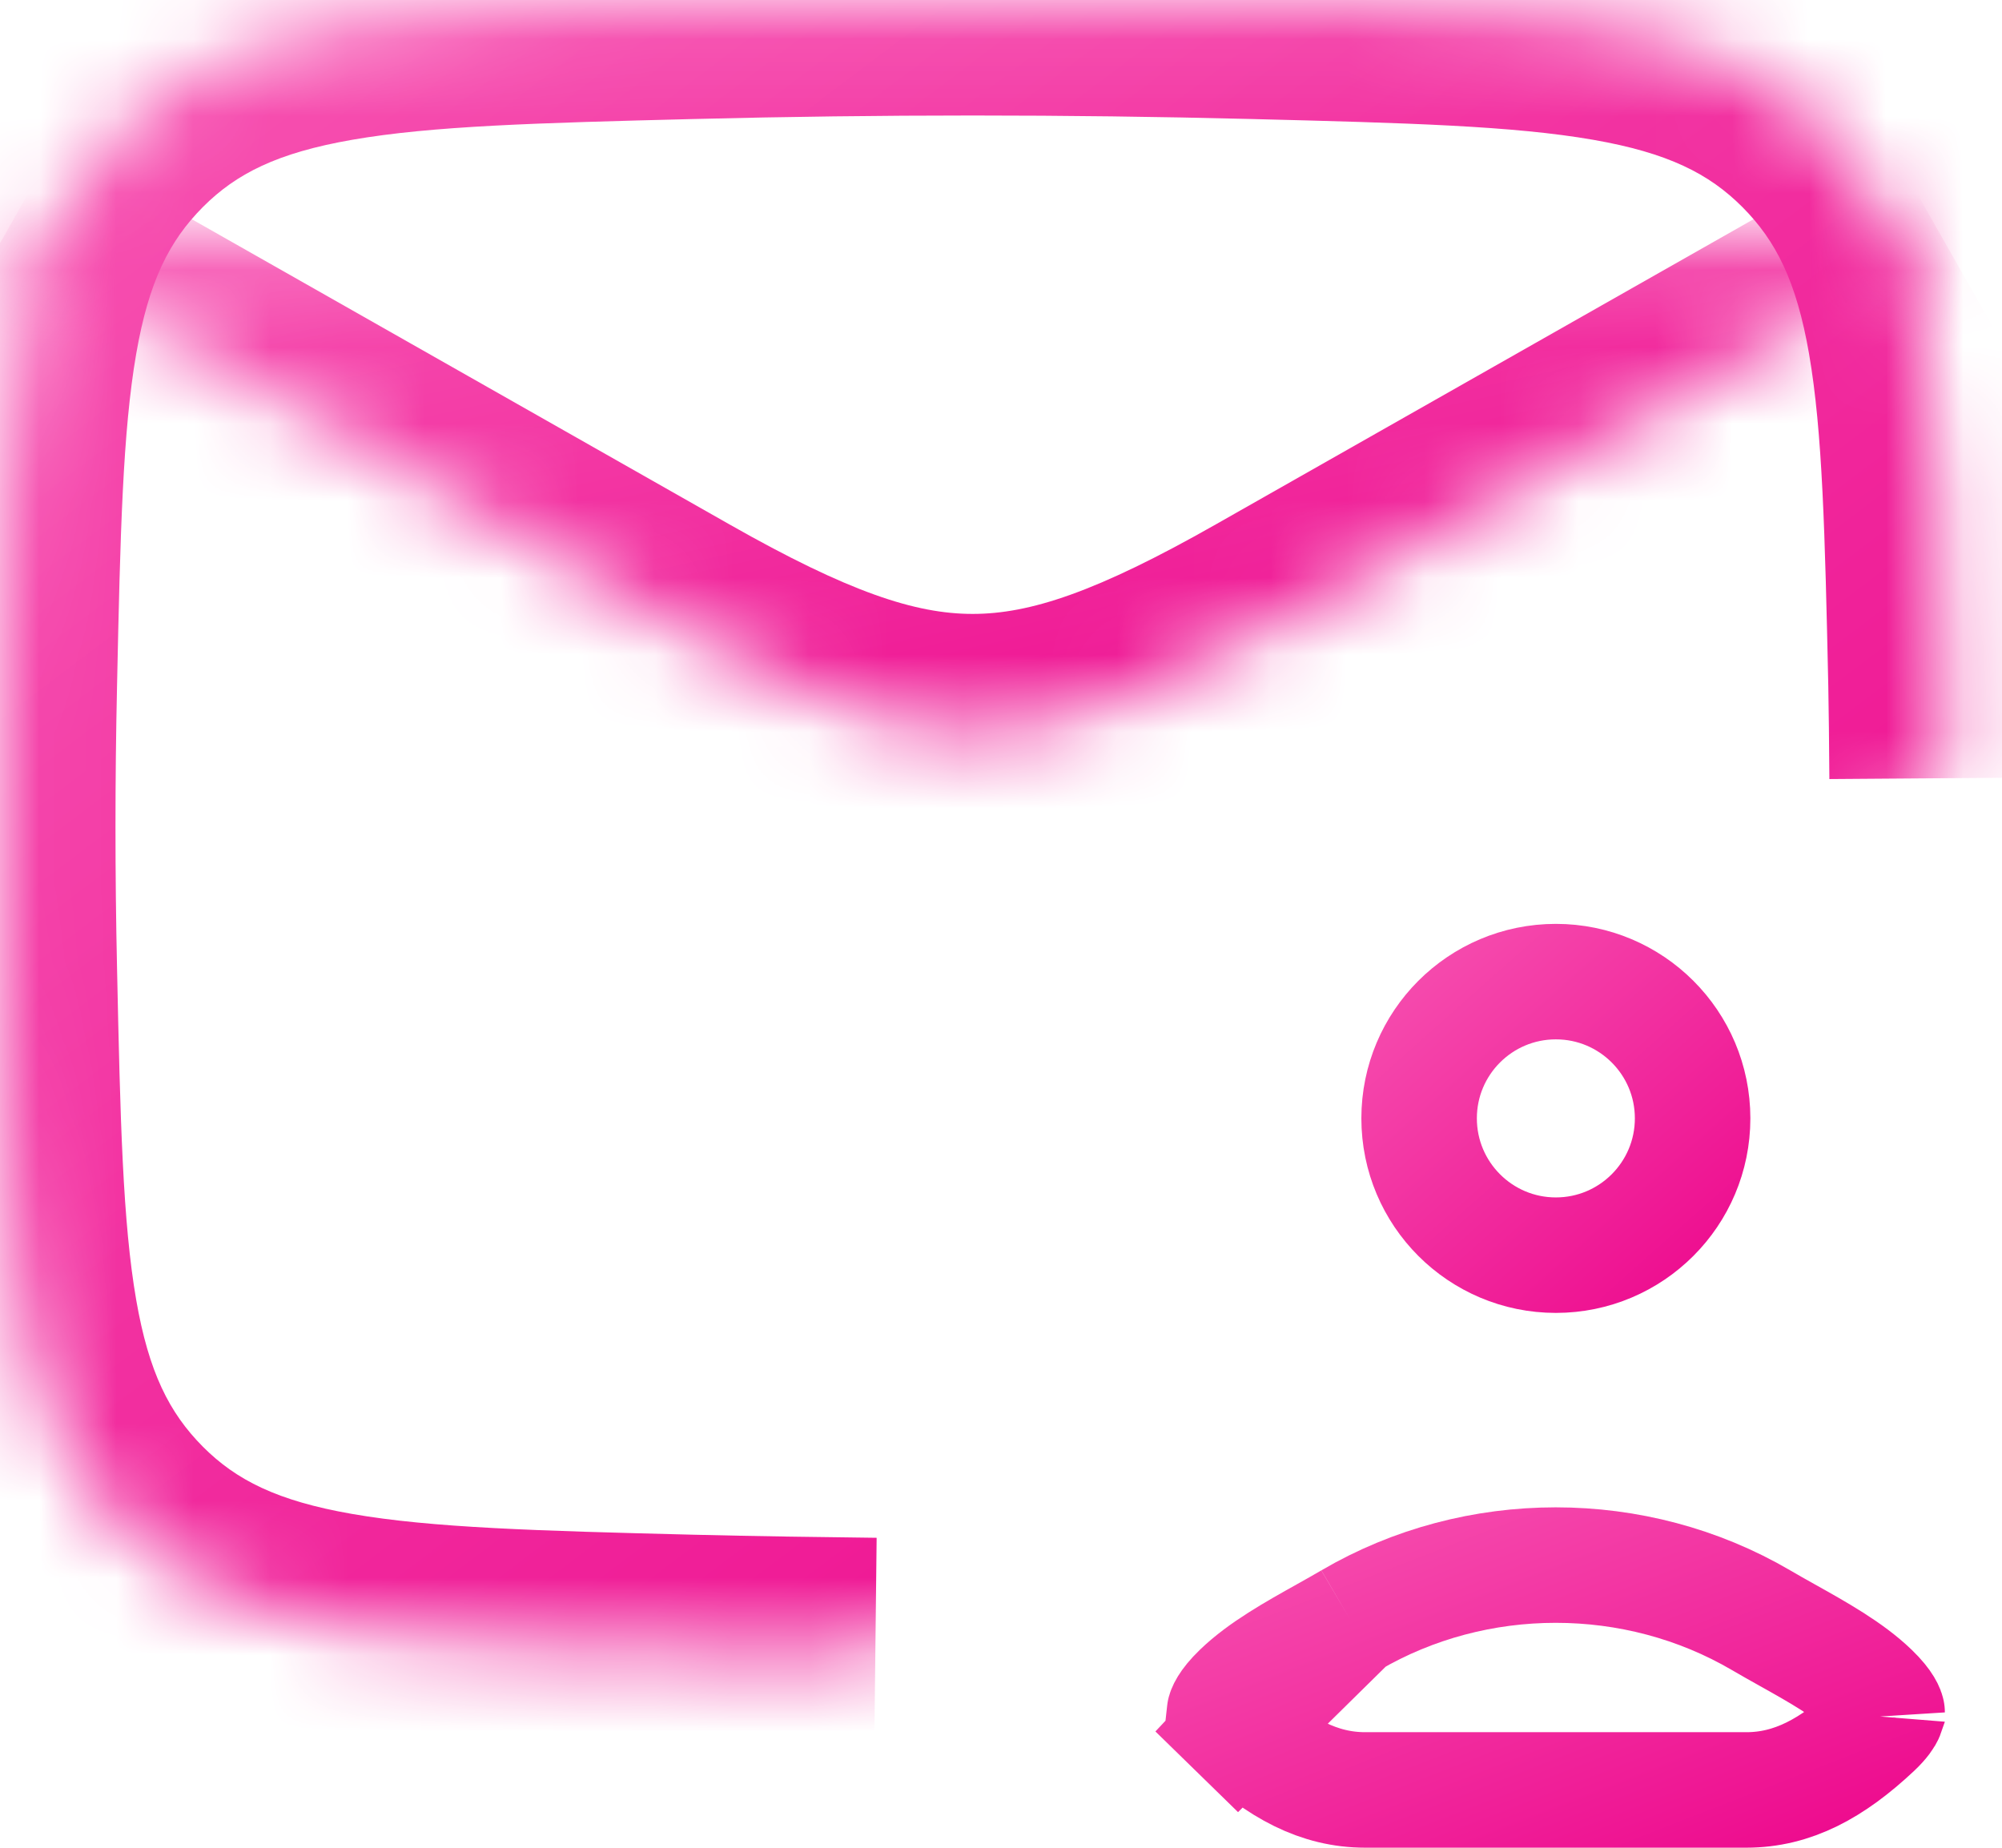
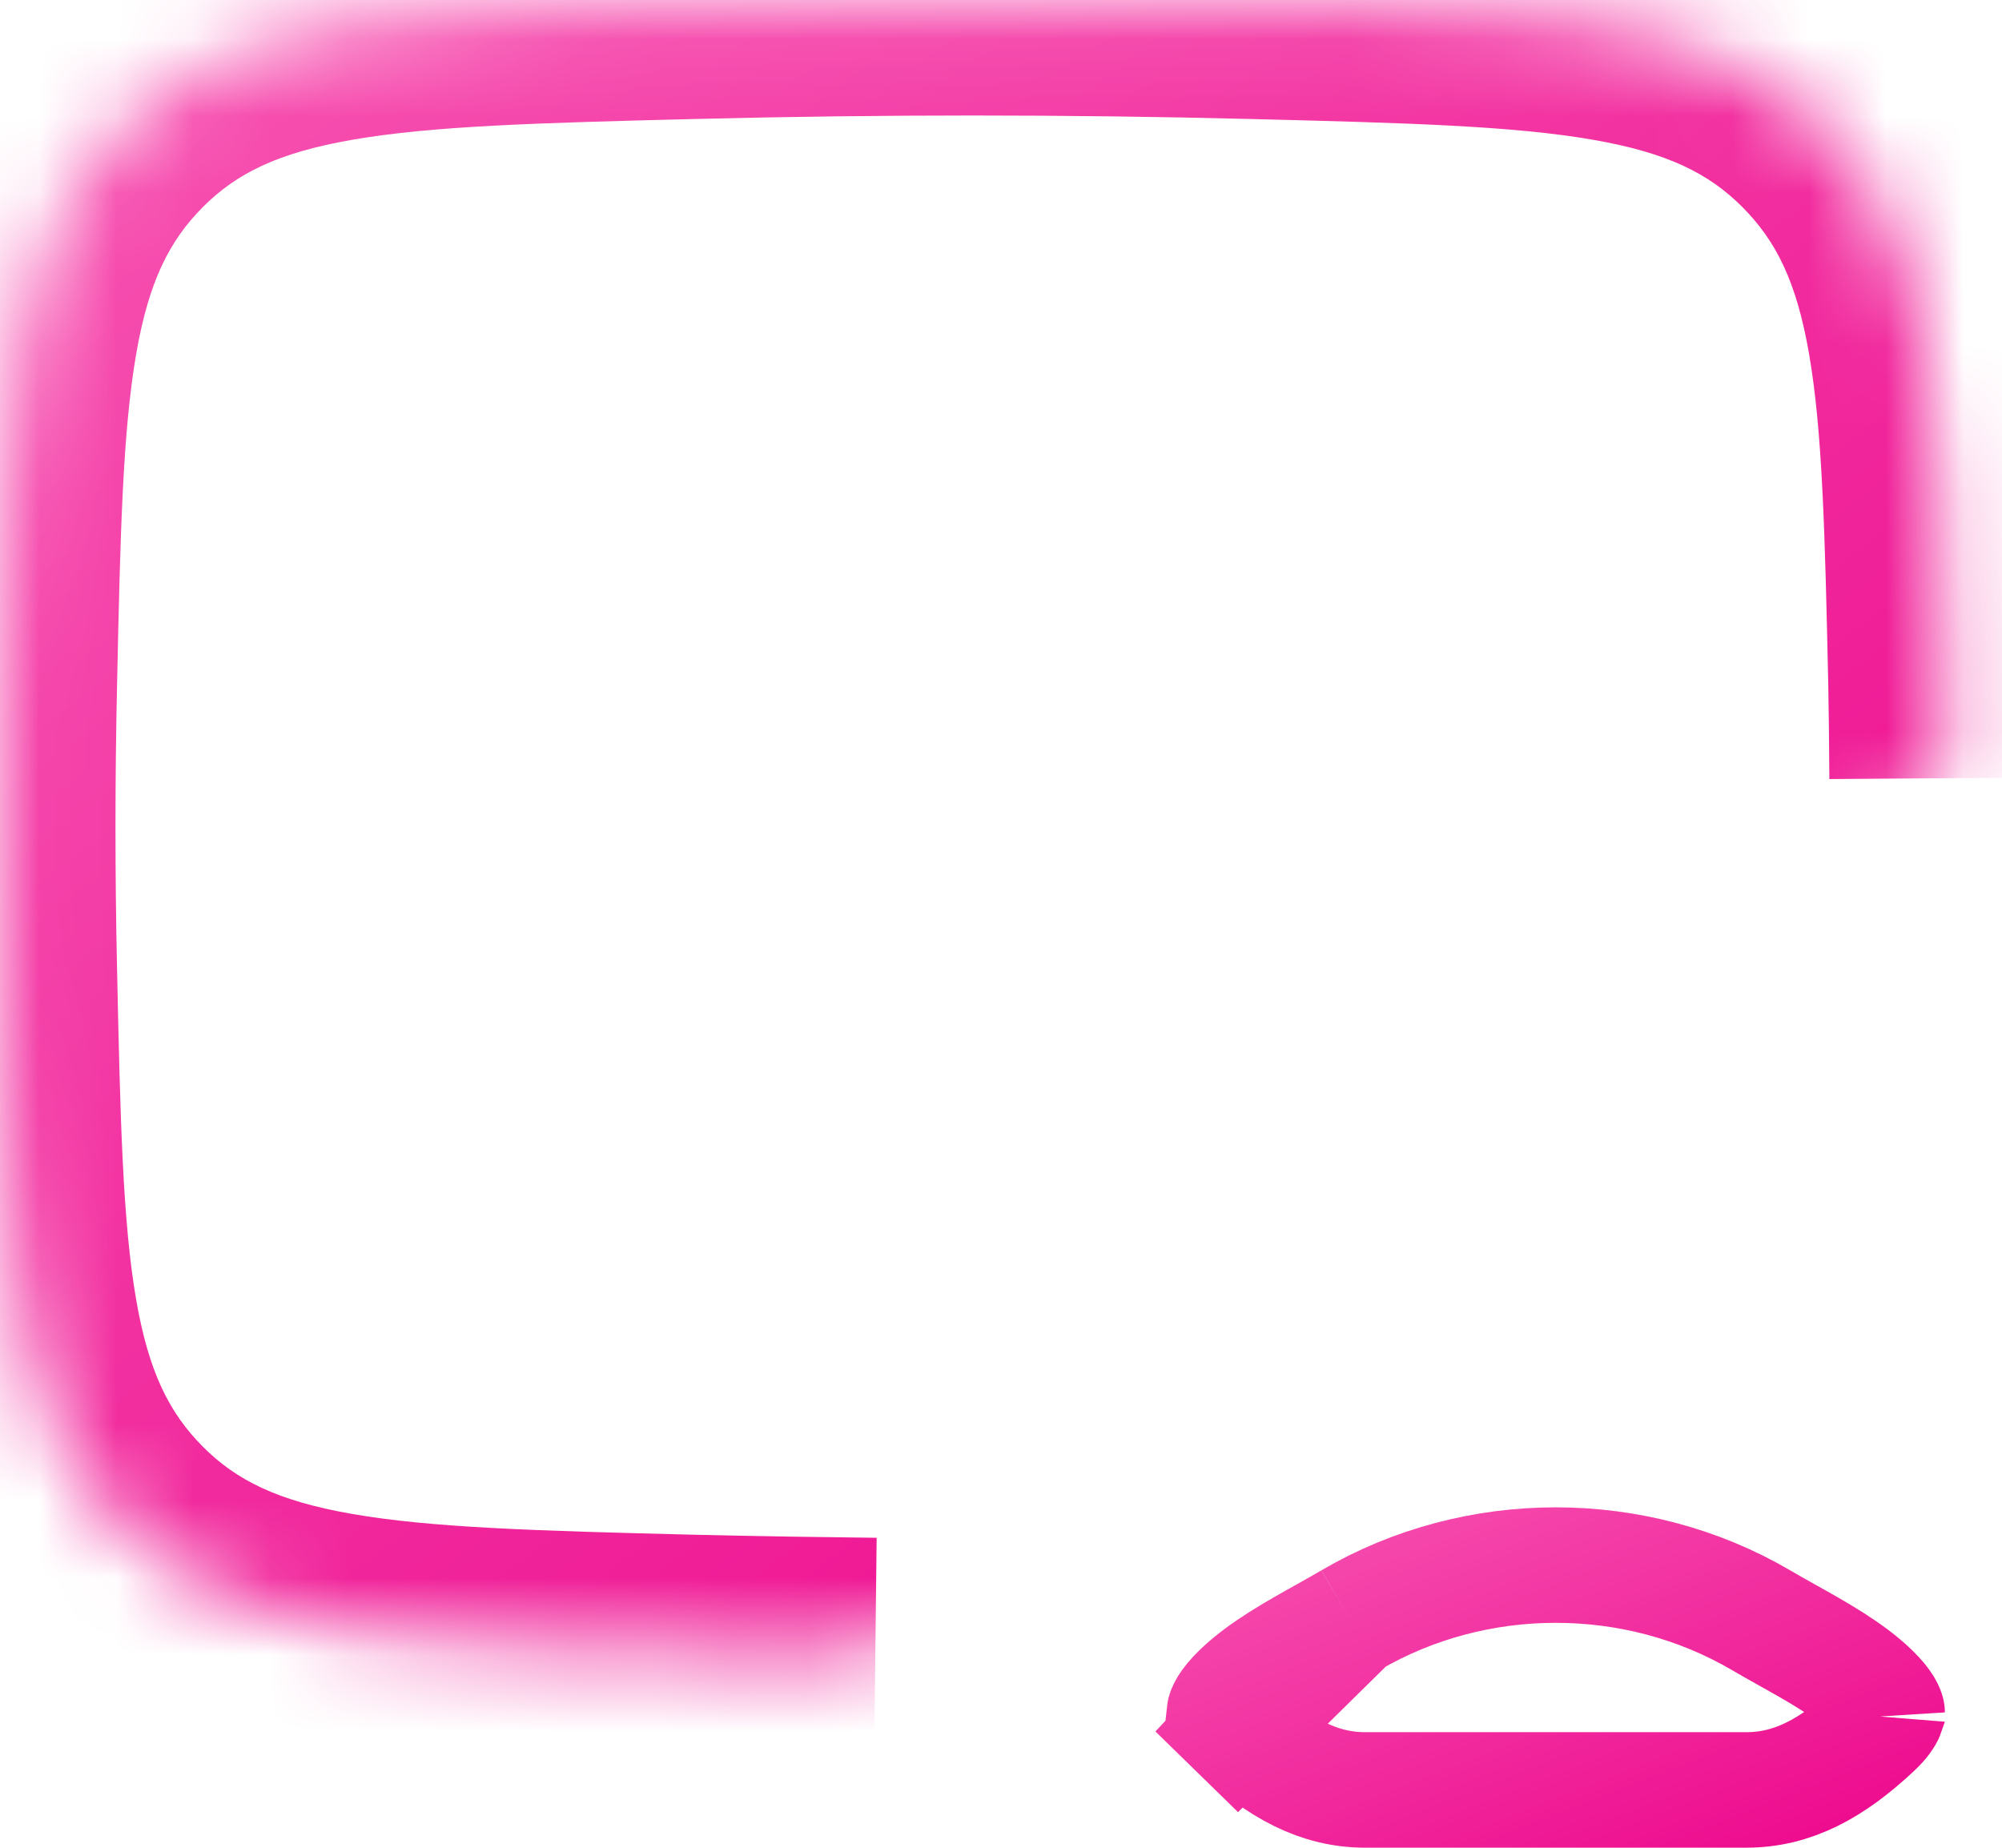
<svg xmlns="http://www.w3.org/2000/svg" width="26" height="24" viewBox="0 0 26 24" fill="none">
  <mask id="path-1-inside-1_630_10199" fill="white">
-     <path d="M0 3.158L8.732 8.116C11.923 9.927 13.341 9.927 16.531 8.116L25.263 3.158" />
-   </mask>
+     </mask>
  <path d="M8.732 8.116L9.473 6.811L9.473 6.811L8.732 8.116ZM16.531 8.116L15.79 6.811L16.531 8.116ZM-0.741 4.463L7.992 9.42L9.473 6.811L0.741 1.854L-0.741 4.463ZM7.992 9.42C9.633 10.352 11.071 10.974 12.632 10.974C14.192 10.974 15.63 10.352 17.271 9.42L15.79 6.811C14.241 7.691 13.375 7.974 12.632 7.974C11.888 7.974 11.022 7.691 9.473 6.811L7.992 9.42ZM17.271 9.42L26.004 4.463L24.523 1.854L15.79 6.811L17.271 9.42Z" fill="url(#paint0_linear_630_10199)" mask="url(#path-1-inside-1_630_10199)" />
  <mask id="path-3-inside-2_630_10199" fill="white">
    <path d="M25.258 10.108C25.255 9.645 25.25 9.183 25.243 8.876C25.161 5.002 25.119 3.065 23.691 1.631C22.262 0.196 20.273 0.146 16.296 0.046C13.845 -0.015 11.418 -0.015 8.967 0.046C4.99 0.146 3.001 0.196 1.573 1.631C0.144 3.065 0.102 5.002 0.02 8.876C-0.007 10.121 -0.007 11.359 0.02 12.604C0.102 16.478 0.144 18.415 1.573 19.849C3.001 21.284 4.99 21.334 8.967 21.434C9.735 21.453 10.731 21.466 11.368 21.474" />
  </mask>
  <path d="M25.243 8.876L23.744 8.908L23.744 8.908L25.243 8.876ZM23.691 1.631L24.753 0.572L24.753 0.572L23.691 1.631ZM16.296 0.046L16.259 1.546L16.259 1.546L16.296 0.046ZM8.967 0.046L8.929 -1.453L8.929 -1.453L8.967 0.046ZM1.573 1.631L0.51 0.572L0.51 0.572L1.573 1.631ZM0.02 8.876L-1.48 8.844L-1.48 8.844L0.02 8.876ZM0.02 12.604L1.52 12.573L1.52 12.573L0.02 12.604ZM1.573 19.849L0.51 20.908L0.51 20.908L1.573 19.849ZM8.967 21.434L9.005 19.934L9.005 19.934L8.967 21.434ZM26.758 10.097C26.755 9.633 26.75 9.163 26.743 8.844L23.744 8.908C23.75 9.204 23.755 9.657 23.758 10.119L26.758 10.097ZM26.743 8.844C26.703 6.952 26.673 5.367 26.45 4.082C26.214 2.725 25.744 1.567 24.753 0.572L22.628 2.689C23.066 3.129 23.331 3.656 23.494 4.595C23.669 5.605 23.701 6.925 23.744 8.908L26.743 8.844ZM24.753 0.572C23.756 -0.429 22.581 -0.9 21.206 -1.14C19.899 -1.368 18.278 -1.404 16.334 -1.453L16.259 1.546C18.292 1.597 19.653 1.635 20.692 1.816C21.662 1.985 22.196 2.256 22.628 2.689L24.753 0.572ZM16.334 -1.453C13.858 -1.516 11.405 -1.516 8.929 -1.453L9.005 1.546C11.431 1.485 13.832 1.485 16.259 1.546L16.334 -1.453ZM8.929 -1.453C6.986 -1.404 5.364 -1.368 4.057 -1.14C2.682 -0.9 1.507 -0.429 0.51 0.572L2.635 2.689C3.067 2.256 3.601 1.985 4.572 1.816C5.61 1.635 6.971 1.597 9.005 1.546L8.929 -1.453ZM0.51 0.572C-0.481 1.567 -0.951 2.725 -1.186 4.082C-1.41 5.367 -1.439 6.952 -1.48 8.844L1.52 8.908C1.562 6.925 1.594 5.605 1.769 4.595C1.932 3.656 2.198 3.129 2.635 2.689L0.51 0.572ZM-1.48 8.844C-1.507 10.11 -1.507 11.37 -1.48 12.636L1.52 12.573C1.493 11.348 1.493 10.132 1.52 8.908L-1.48 8.844ZM-1.48 12.636C-1.439 14.528 -1.41 16.113 -1.186 17.398C-0.951 18.755 -0.481 19.913 0.51 20.908L2.635 18.791C2.198 18.351 1.932 17.824 1.769 16.885C1.594 15.875 1.562 14.555 1.52 12.573L-1.48 12.636ZM0.51 20.908C1.507 21.909 2.682 22.38 4.057 22.62C5.364 22.848 6.986 22.885 8.929 22.933L9.005 19.934C6.971 19.883 5.61 19.845 4.572 19.664C3.601 19.495 3.067 19.224 2.635 18.791L0.51 20.908ZM8.929 22.933C9.708 22.953 10.714 22.966 11.351 22.974L11.385 19.974C10.749 19.967 9.761 19.953 9.005 19.934L8.929 22.933Z" fill="url(#paint1_linear_630_10199)" mask="url(#path-3-inside-2_630_10199)" />
  <path d="M17.54 21.044L17.54 21.044C17.433 21.107 17.32 21.17 17.206 21.234C16.811 21.455 16.395 21.687 16.104 21.968C15.924 22.142 15.903 22.233 15.902 22.242C15.903 22.243 15.904 22.249 15.909 22.262C15.922 22.291 15.961 22.357 16.066 22.456M17.54 21.044L16.066 22.456M17.54 21.044C19.168 20.09 21.241 20.09 22.87 21.044L22.87 21.044C22.977 21.107 23.09 21.17 23.204 21.234C23.599 21.455 24.015 21.687 24.306 21.968C24.487 22.142 24.507 22.234 24.508 22.242C24.508 22.242 24.508 22.242 24.508 22.242C24.508 22.242 24.508 22.241 24.508 22.242C24.508 22.242 24.506 22.248 24.5 22.262C24.488 22.291 24.449 22.357 24.344 22.456L24.344 22.456C23.794 22.972 23.279 23.249 22.68 23.249H17.73C17.131 23.249 16.616 22.972 16.066 22.456M17.54 21.044L15.552 23.003L16.066 22.456" stroke="url(#paint2_linear_630_10199)" stroke-width="1.5" />
-   <path d="M21.982 14.526C21.982 15.507 21.187 16.303 20.206 16.303C19.225 16.303 18.43 15.507 18.43 14.526C18.43 13.545 19.225 12.75 20.206 12.75C21.187 12.75 21.982 13.545 21.982 14.526Z" stroke="url(#paint3_linear_630_10199)" stroke-width="1.5" />
  <defs>
    <linearGradient id="paint0_linear_630_10199" x1="1.895" y1="3.79" x2="4.05" y2="13.486" gradientUnits="userSpaceOnUse">
      <stop stop-color="#F64EAF" />
      <stop offset="1" stop-color="#ED098D" />
    </linearGradient>
    <linearGradient id="paint1_linear_630_10199" x1="1.894" y1="2.147" x2="18.535" y2="24.168" gradientUnits="userSpaceOnUse">
      <stop stop-color="#F64EAF" />
      <stop offset="1" stop-color="#ED098D" />
    </linearGradient>
    <linearGradient id="paint2_linear_630_10199" x1="15.91" y1="20.02" x2="18.316" y2="26.207" gradientUnits="userSpaceOnUse">
      <stop stop-color="#F64EAF" />
      <stop offset="1" stop-color="#ED098D" />
    </linearGradient>
    <linearGradient id="paint3_linear_630_10199" x1="18.059" y1="12.505" x2="22.101" y2="17.053" gradientUnits="userSpaceOnUse">
      <stop stop-color="#F64EAF" />
      <stop offset="1" stop-color="#ED098D" />
    </linearGradient>
  </defs>
</svg>